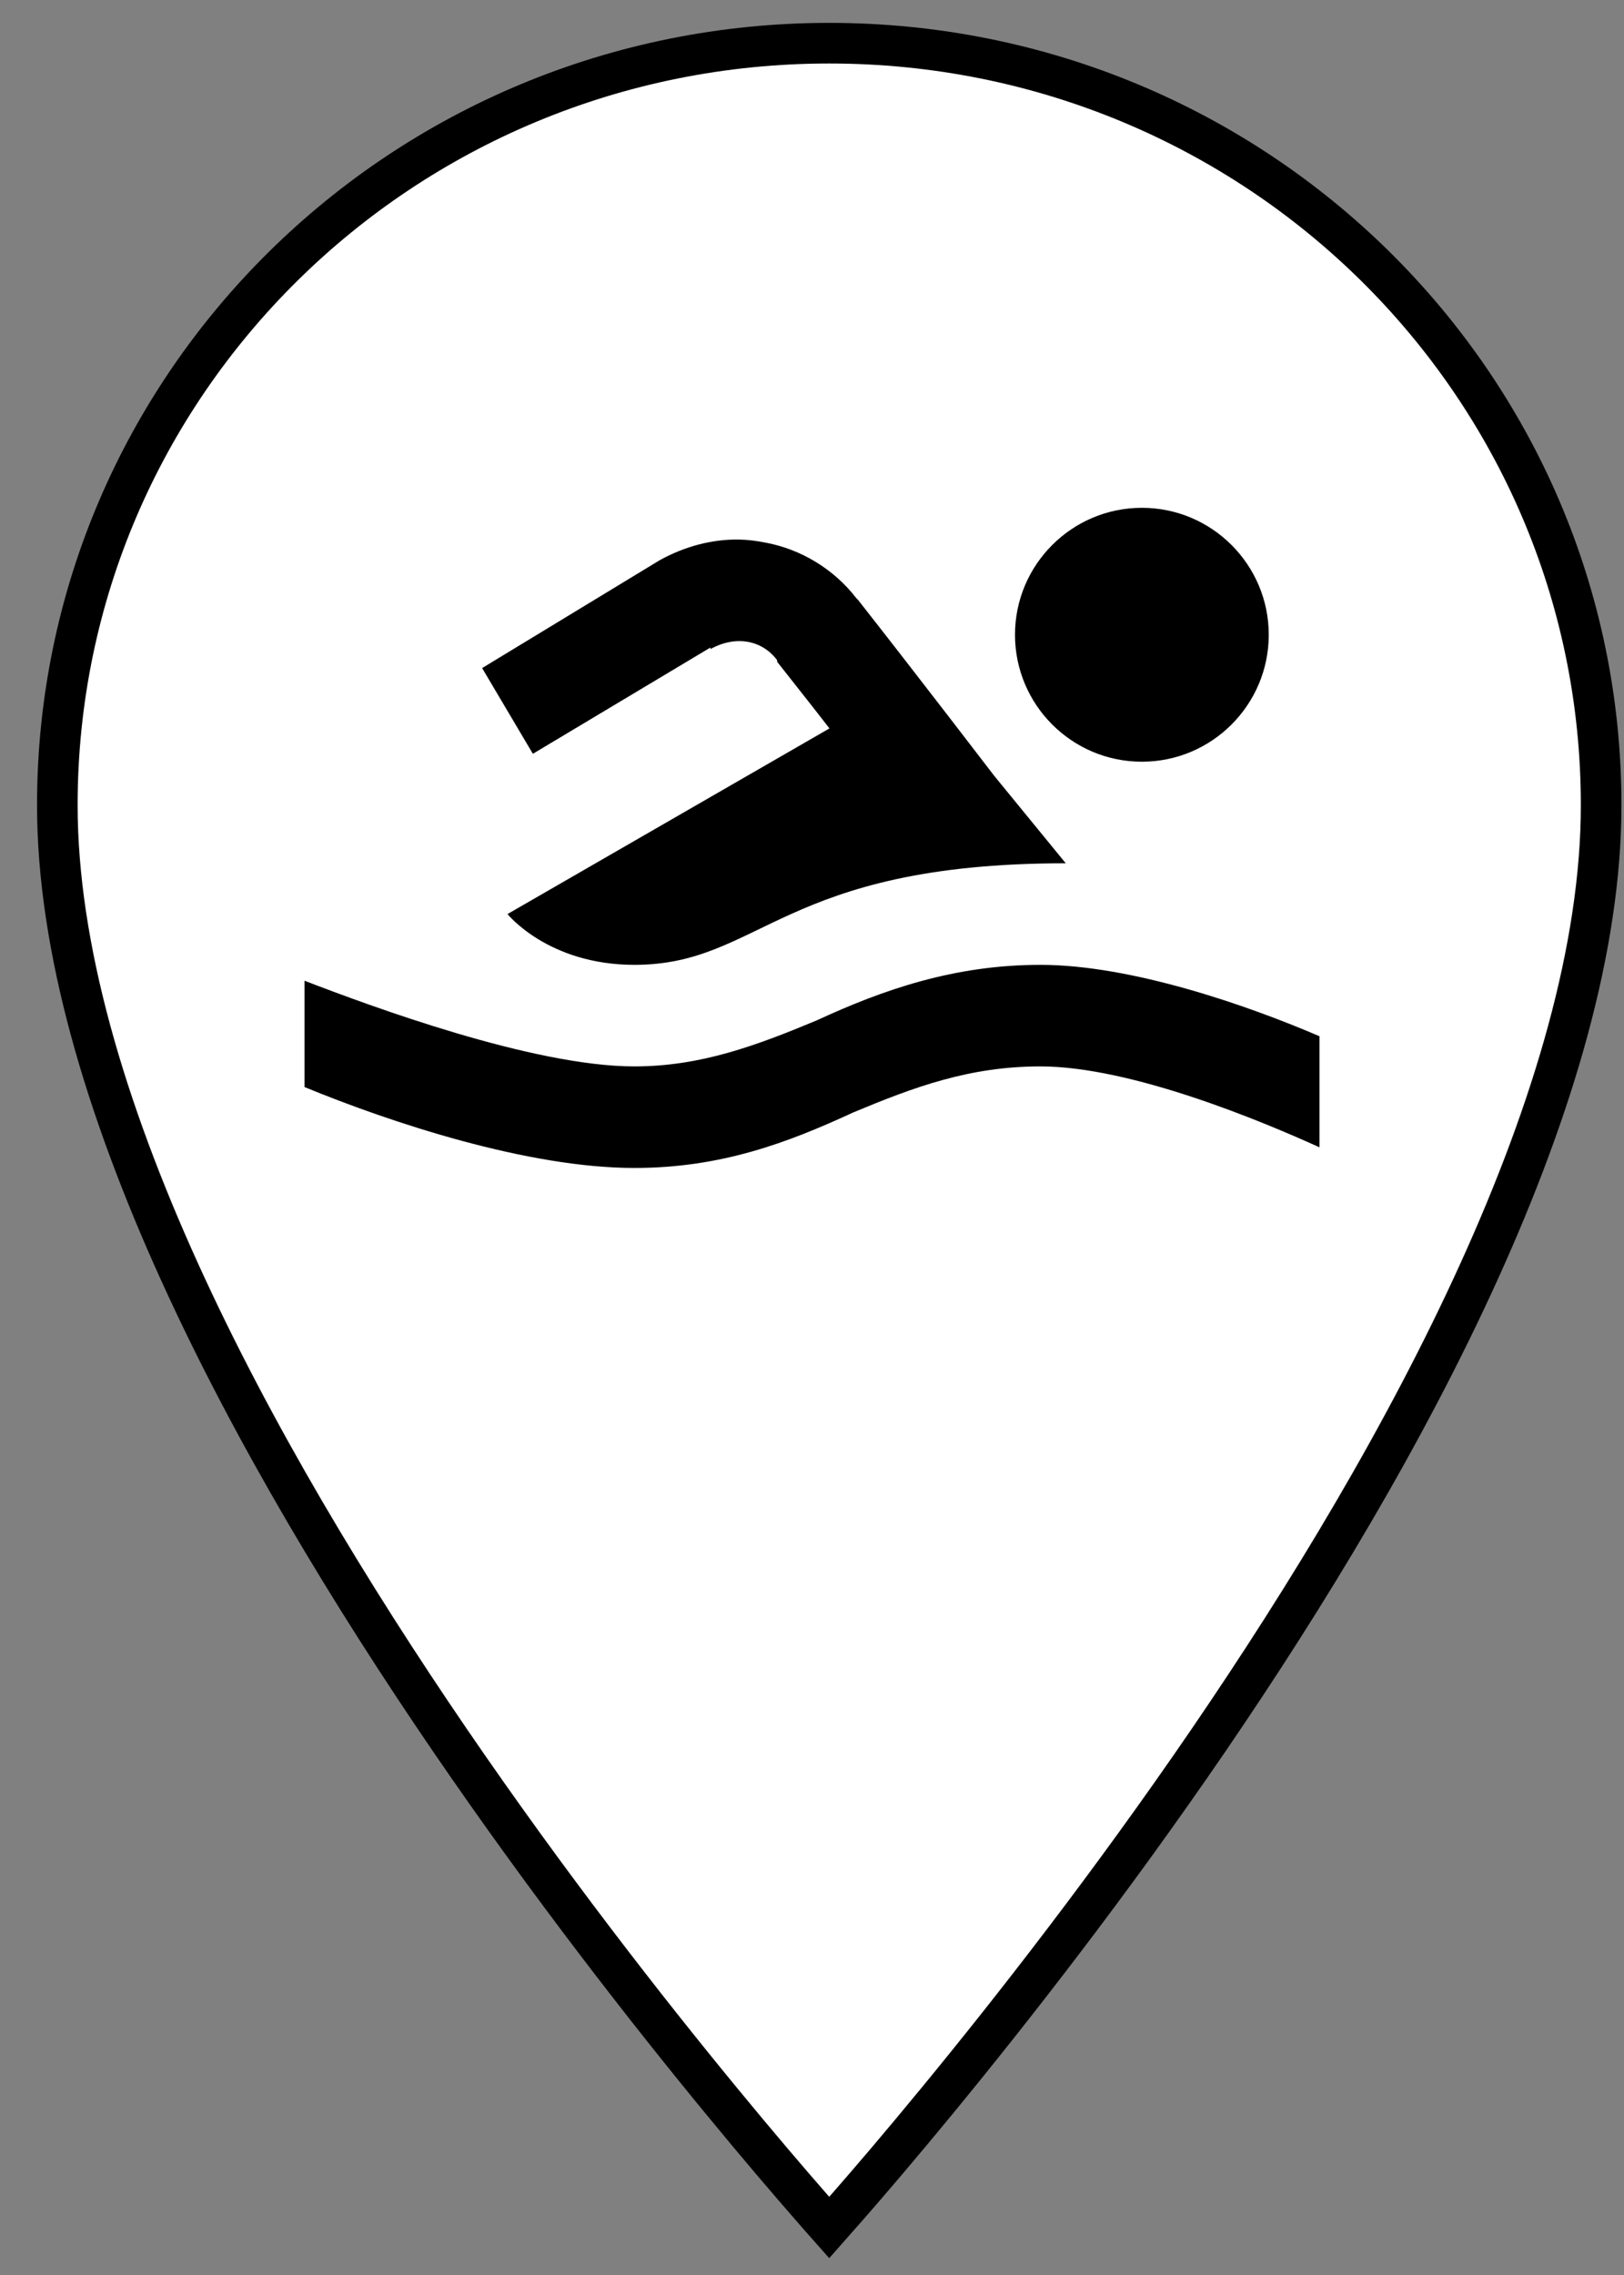
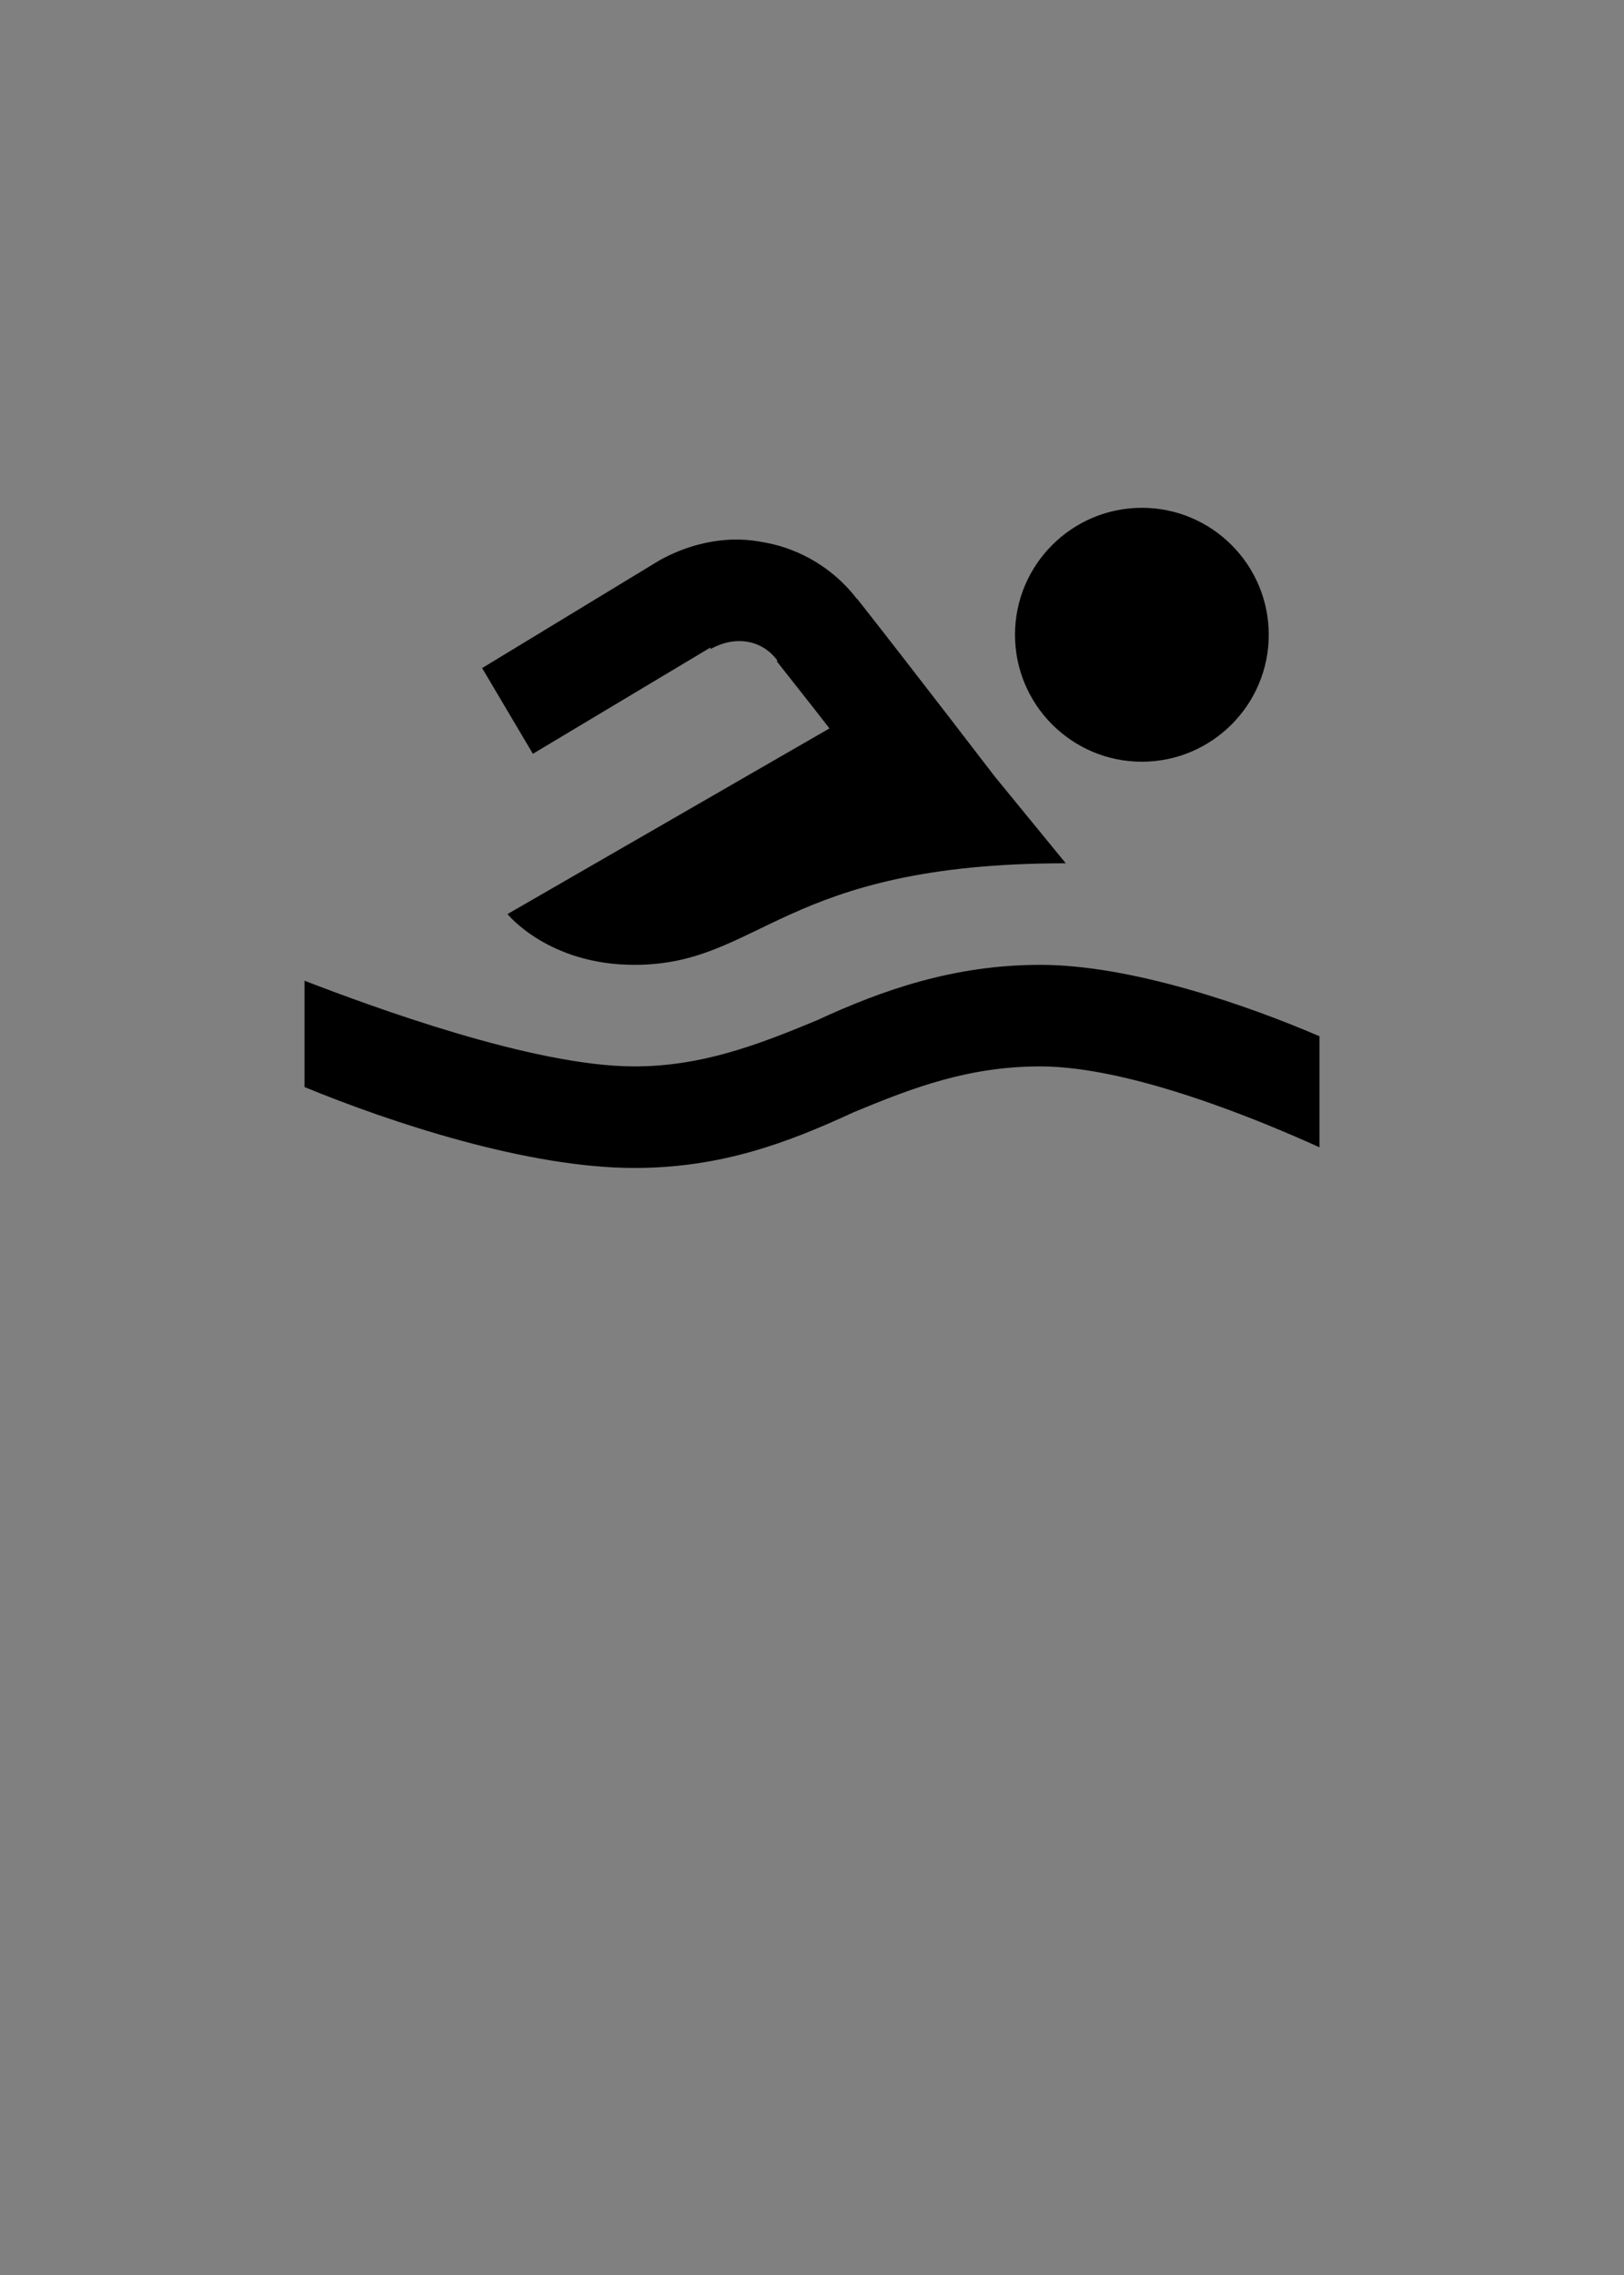
<svg xmlns="http://www.w3.org/2000/svg" width="40" height="56" viewBox="0 0 40 56" fill="none">
  <rect x="0" y="0" width="40" height="56" fill="#808080" stroke="none" />
-   <path d="M20.424 54.832C20.299 54.691 20.144 54.516 19.963 54.307C19.432 53.7 18.673 52.814 17.762 51.706C15.939 49.49 13.509 46.386 11.081 42.834C8.652 39.28 6.229 35.287 4.416 31.293C2.6 27.292 1.412 23.327 1.412 19.819C1.412 9.456 9.907 1.063 20.424 1.063C30.942 1.063 39.437 9.456 39.437 19.819C39.437 23.327 38.249 27.292 36.432 31.293C34.619 35.287 32.197 39.28 29.768 42.834C27.339 46.386 24.91 49.49 23.087 51.706C22.176 52.814 21.417 53.7 20.886 54.307C20.704 54.516 20.549 54.691 20.424 54.832Z" fill="white" stroke="black" />
  <path d="M28.125 12.5C26.401 12.5 25 13.901 25 15.625C25 17.349 26.401 18.75 28.125 18.75C29.849 18.75 31.25 17.349 31.25 15.625C31.25 13.901 29.849 12.5 28.125 12.5ZM18.203 13.281C17.534 13.271 16.86 13.452 16.25 13.789L11.875 16.445L13.125 18.555L17.5 15.938V15.977C18.125 15.63 18.77 15.757 19.141 16.25V16.289C19.658 16.948 19.873 17.212 20.43 17.93L12.5 22.5C12.5 22.5 13.501 23.75 15.625 23.75C18.75 23.75 19.248 21.25 26.25 21.25L24.492 19.102C24.492 19.102 22.52 16.528 21.133 14.766C21.123 14.751 21.104 14.741 21.094 14.727C20.532 13.999 19.722 13.521 18.867 13.359C18.648 13.315 18.428 13.286 18.203 13.281ZM25.625 23.75C23.501 23.75 21.743 24.365 20.117 25.117C18.618 25.742 17.251 26.25 15.625 26.25C13.125 26.25 9.126 24.766 7.5 24.141V26.758C9.624 27.632 12.998 28.75 15.625 28.75C17.749 28.75 19.39 28.135 21.016 27.383C22.515 26.758 23.877 26.25 25.625 26.25C27.876 26.25 31.123 27.617 32.5 28.242V25.508C30.752 24.756 27.876 23.75 25.625 23.75Z" fill="black" />
</svg>